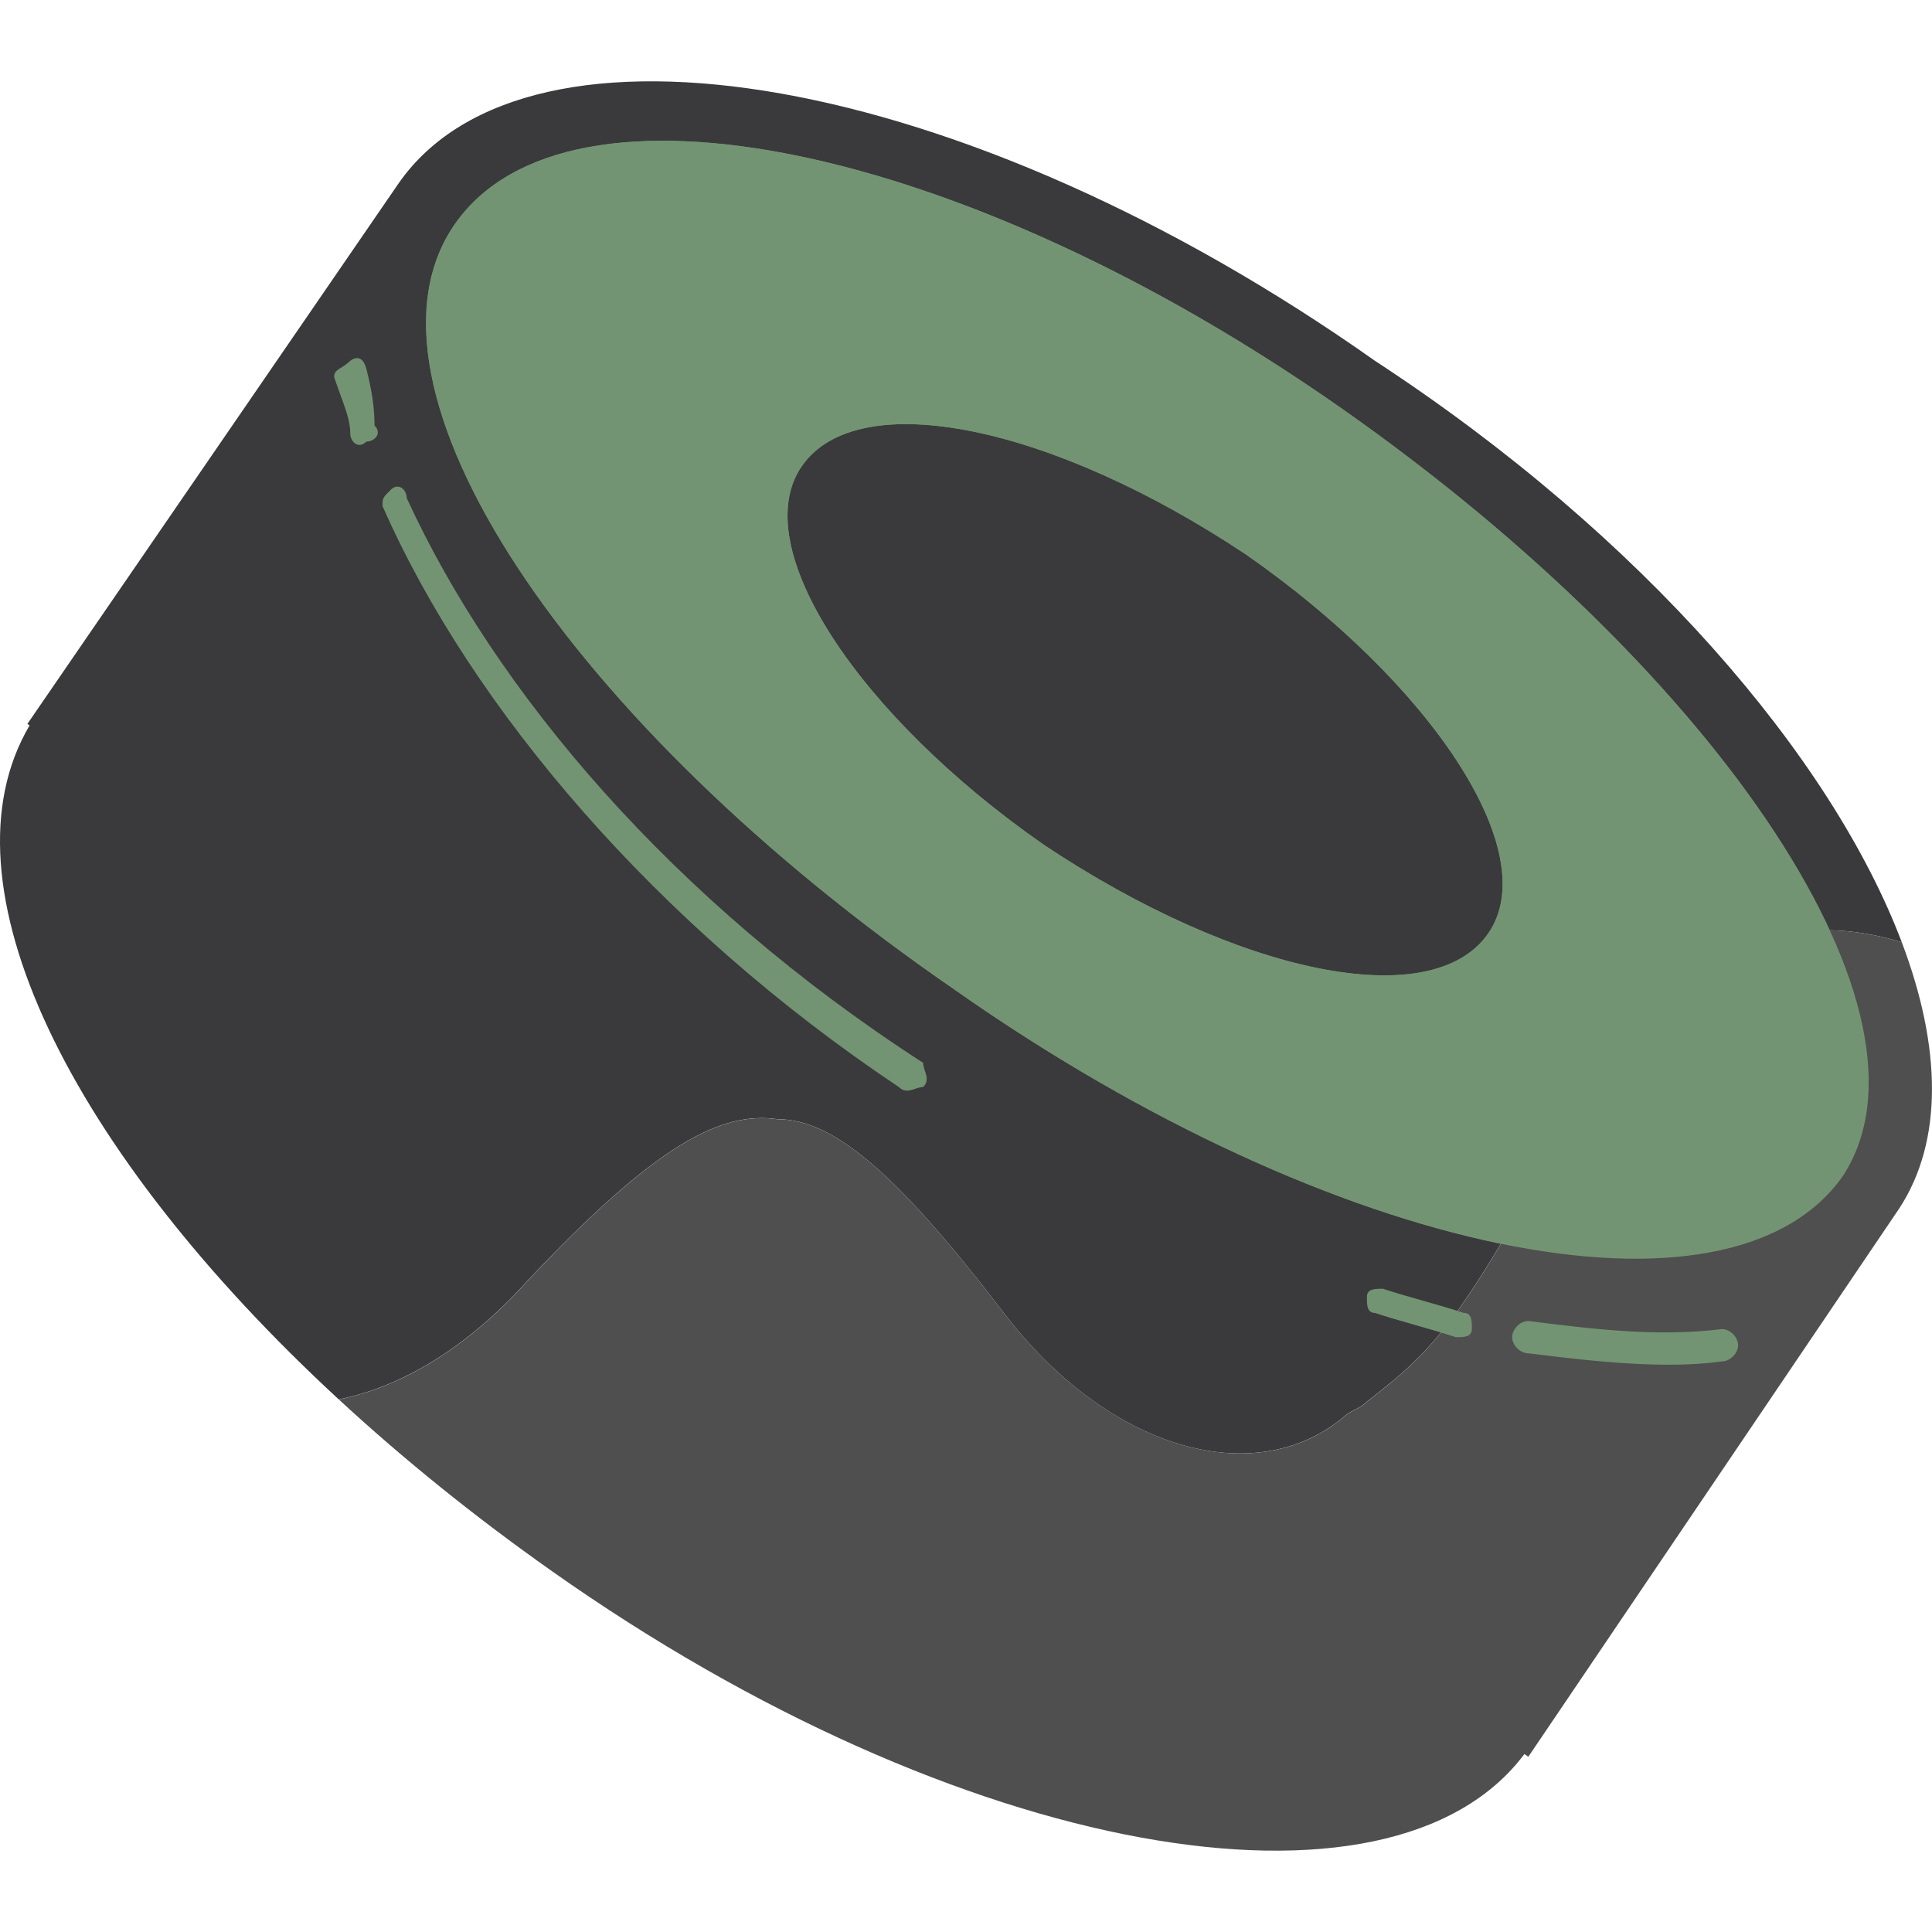
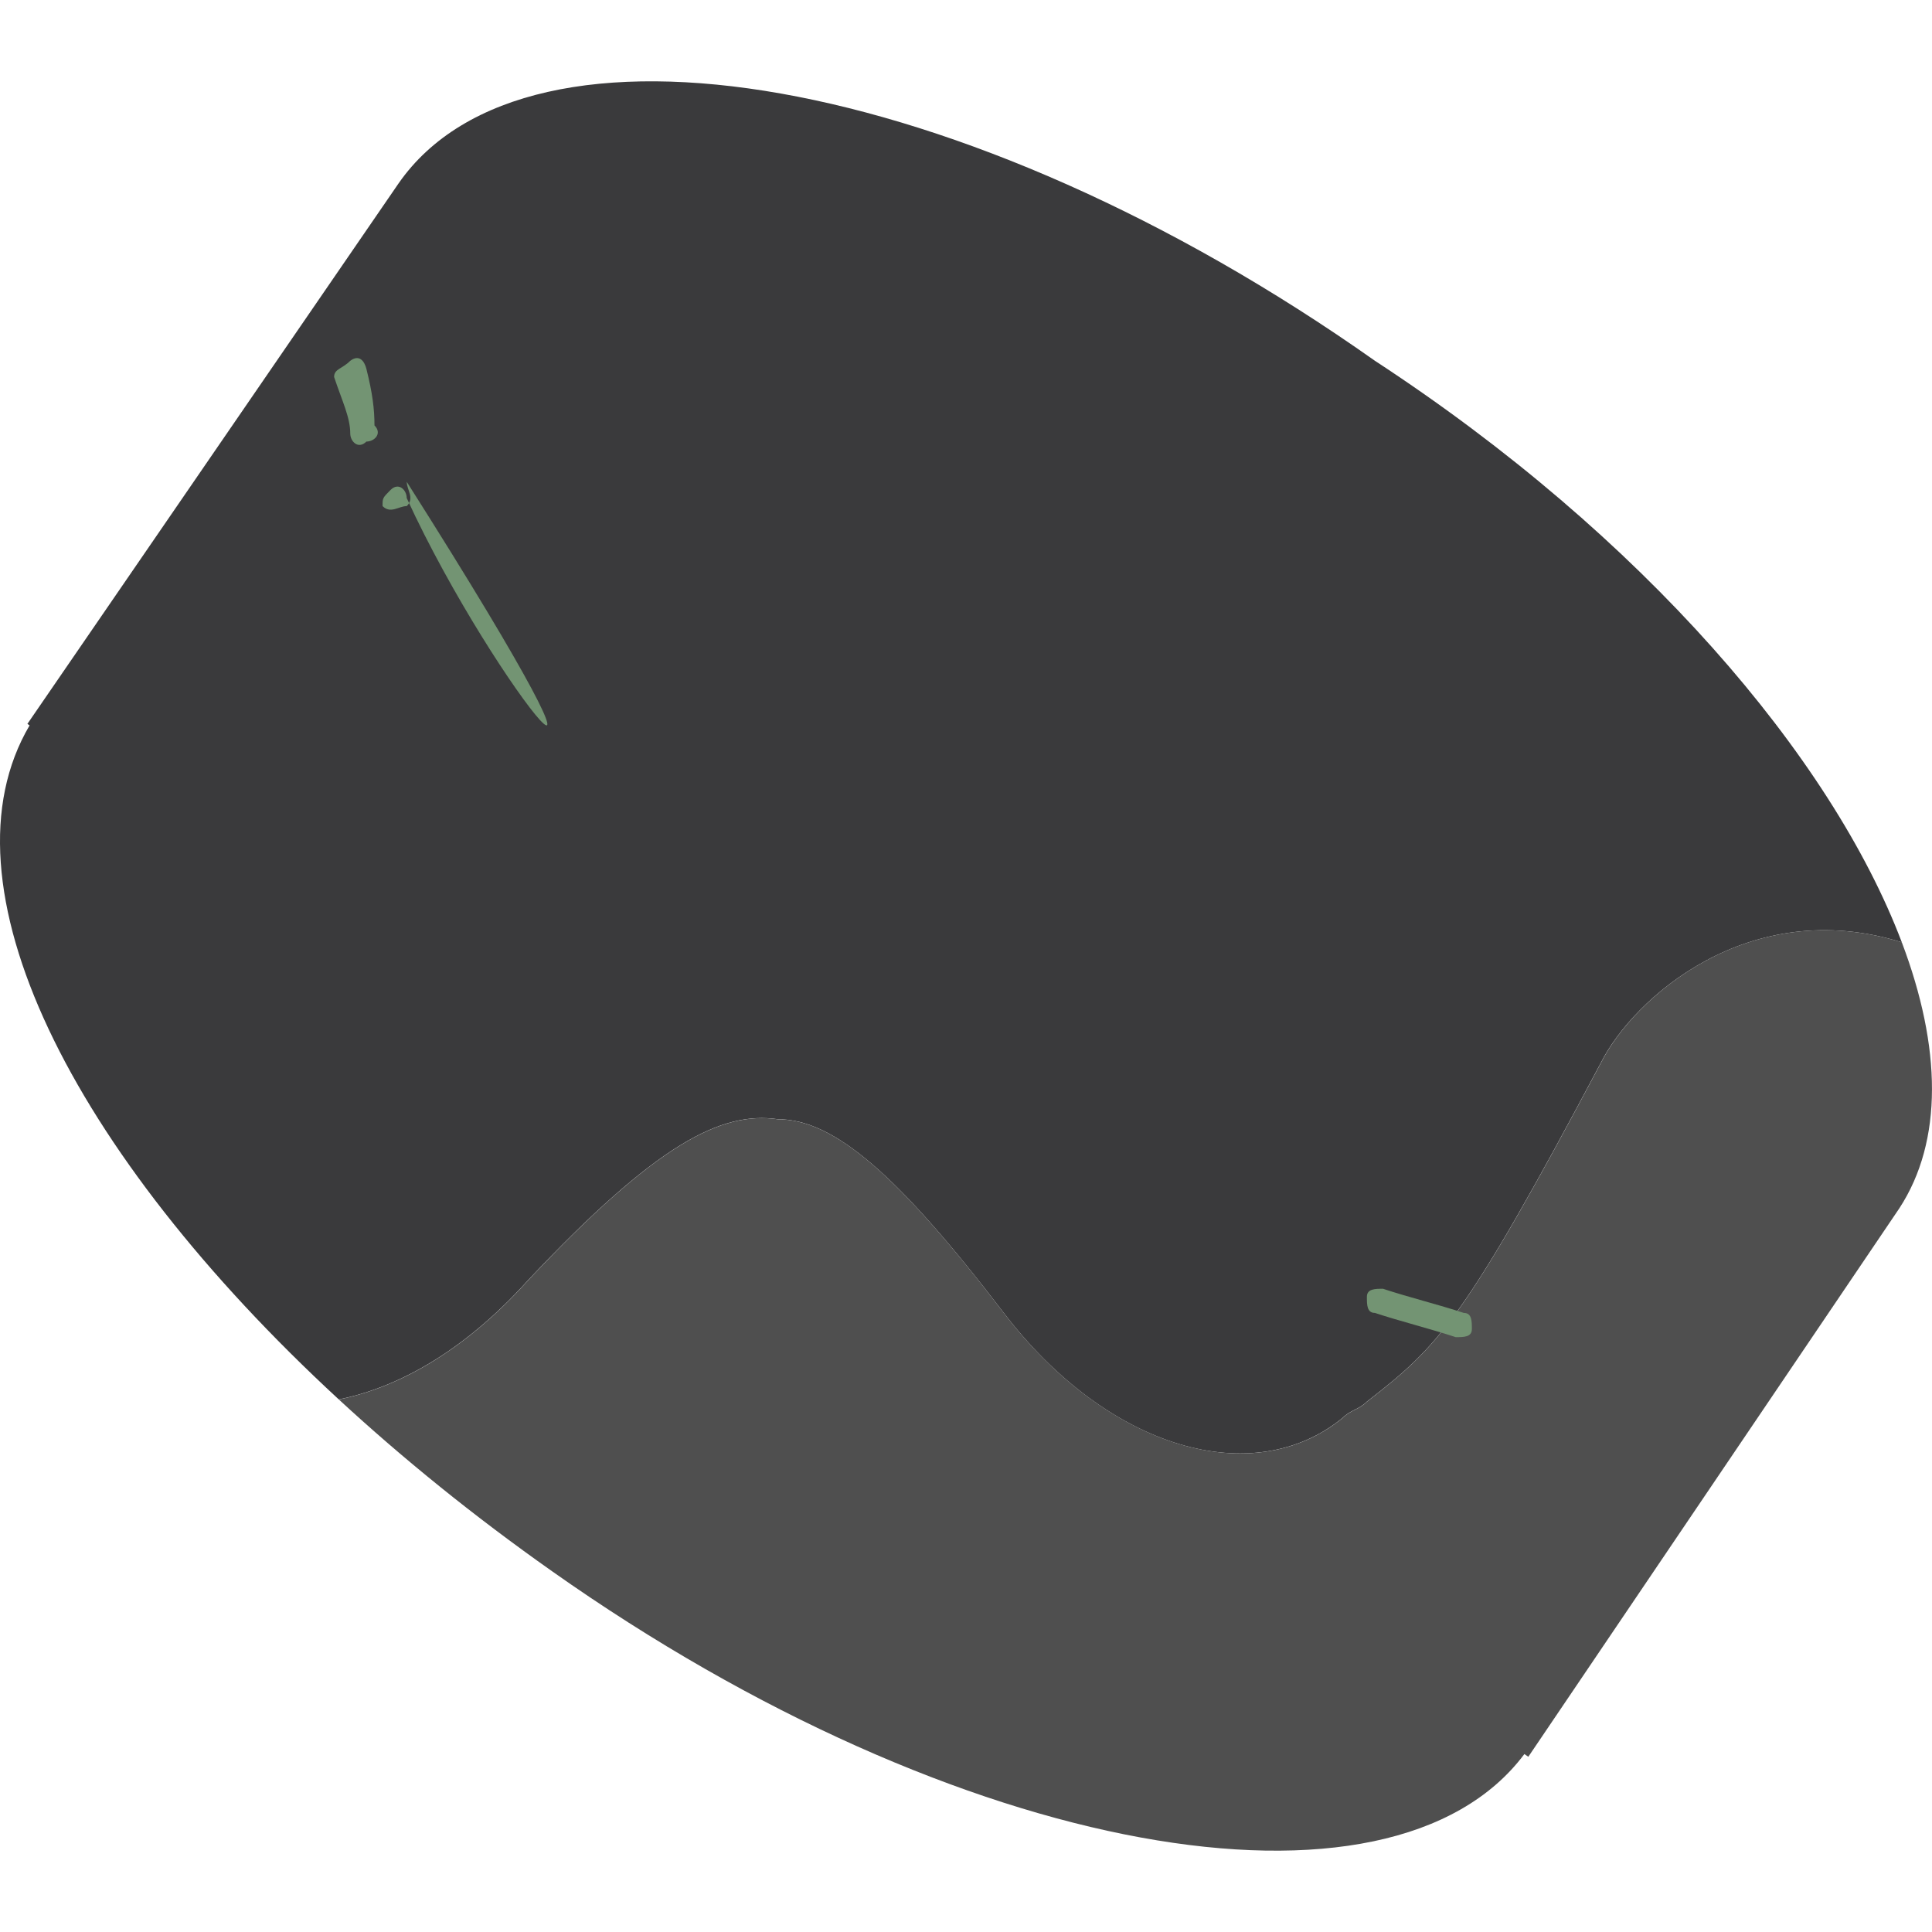
<svg xmlns="http://www.w3.org/2000/svg" xmlns:xlink="http://www.w3.org/1999/xlink" version="1.1" id="Layer_1" x="0px" y="0px" viewBox="0 0 256 256" style="enable-background:new 0 0 256 256;" xml:space="preserve">
  <style type="text/css">
	.st0{clip-path:url(#SVGID_00000160179704914860685680000014664793779779057576_);fill:#3A3A3C;}
	.st1{fill-rule:evenodd;clip-rule:evenodd;fill:#739473;}
	.st2{fill:#739473;}
	.st3{fill:#4F4F4F;}
</style>
  <g>
    <g>
      <defs>
        <path id="SVGID_1_" d="M52.82,24.29C69.93-0.3,127.67,9.32,182.19,47.81c35.49,23.2,60.51,52.5,69.81,77.05     c-20.25-6.31-35.61,7.44-39.88,15.97c-18.17,34.21-21.38,37.42-31.01,44.9c-1.07,1.07-2.13,1.07-3.2,2.14     c-11.77,9.63-31.01,4.28-44.91-13.91c-13.89-18.17-22.45-25.66-29.94-25.66c-7.48-1.07-16.03,3.21-33.14,21.39     c-8.91,9.89-17.82,14.3-25.03,15.74C9.33,152.61-8.45,117.11,3.92,96.12l-0.29-0.2L52.82,24.29z" />
      </defs>
      <clipPath id="SVGID_00000032612674886517912980000014756069564708530318_">
        <use xlink:href="#SVGID_1_" style="overflow:visible;" />
      </clipPath>
      <polygon style="clip-path:url(#SVGID_00000032612674886517912980000014756069564708530318_);fill:#3A3A3C;" points="    199.88,-41.11 265.06,166.44 30.21,240.2 -34.98,32.64   " />
    </g>
-     <path class="st1" d="M244.21,155.8c-14.96,21.38-67.35,10.7-117.61-24.59C75.28,95.92,45.34,51.02,60.31,29.64   c14.98-21.38,67.37-10.7,117.62,24.59S258.1,134.42,244.21,155.8L244.21,155.8z M197.17,123.72c-7.49,10.7-33.15,5.35-58.81-11.75   c-24.59-17.1-39.55-39.57-32.08-50.25c7.49-10.7,33.15-5.35,58.81,11.75C189.68,90.58,204.65,113.03,197.17,123.72L197.17,123.72z" />
    <path class="st2" d="M48.55,48.88c-0.26-1.03-0.94-1.97-2.14-1.07c-1.07,1.07-2.14,1.07-2.14,2.14c1.07,3.21,2.14,5.35,2.14,7.49   c0,1.07,1.07,2.14,2.14,1.07c1.07,0,2.14-1.07,1.07-2.14C49.62,54.23,49.37,52.16,48.55,48.88L48.55,48.88z" />
-     <path class="st2" d="M53.89,65.99c0-1.07-1.07-2.14-2.14-1.07c-1.06,1.07-1.06,1.07-1.06,2.14c11.75,26.73,36.35,55.59,68.42,76.98   c1.07,1.07,2.14,0,3.21,0c1.07-1.07,0-2.14,0-3.21C89.18,119.45,65.65,91.65,53.89,65.99L53.89,65.99z" />
+     <path class="st2" d="M53.89,65.99c0-1.07-1.07-2.14-2.14-1.07c-1.06,1.07-1.06,1.07-1.06,2.14c1.07,1.07,2.14,0,3.21,0c1.07-1.07,0-2.14,0-3.21C89.18,119.45,65.65,91.65,53.89,65.99L53.89,65.99z" />
    <path class="st3" d="M252,124.86c5.27,13.92,5.49,26.31-0.31,35.22l-49.18,72.7l-0.52-0.36c-17.73,23.69-74.87,13.88-128.85-24.23   c-10.32-7.27-19.78-14.94-28.24-22.75c7.21-1.44,16.12-5.85,25.03-15.74c17.1-18.18,25.66-22.46,33.14-21.39   c7.49,0,16.05,7.49,29.94,25.66c13.91,18.18,33.15,23.53,44.91,13.91c1.07-1.07,2.13-1.07,3.2-2.14   c9.63-7.49,12.84-10.7,31.01-44.9C216.4,132.3,231.75,118.55,252,124.86L252,124.86z" />
-     <path class="st1" d="M244.21,155.8c-14.96,21.38-67.35,10.7-117.61-24.59C75.28,95.92,45.34,51.02,60.31,29.64   c14.98-21.38,67.37-10.7,117.62,24.59S258.1,134.42,244.21,155.8L244.21,155.8z M197.17,123.72c-7.49,10.7-33.15,5.35-58.81-11.75   c-24.59-17.1-39.55-39.57-32.08-50.25c7.49-10.7,33.15-5.35,58.81,11.75C189.68,90.58,204.65,113.03,197.17,123.72L197.17,123.72z" />
    <path class="st2" d="M183.26,170.77c-1.07,0-2.14,0-2.14,1.07c0,1.06,0,2.13,1.07,2.13c3.21,1.07,7.49,2.14,10.7,3.21   c1.07,0,2.14,0,2.14-1.07c0-1.07,0-2.14-1.07-2.14C190.75,172.9,186.47,171.84,183.26,170.77L183.26,170.77z" />
-     <path class="st2" d="M202.51,175.04c-1.07,0-2.14,1.07-2.14,2.14c0,1.07,1.07,2.14,2.14,2.14c8.55,1.07,18.17,2.14,25.66,1.07   c1.07,0,2.14-1.07,2.14-2.14c0-1.07-1.07-2.14-2.14-2.14C219.62,177.18,211.06,176.11,202.51,175.04L202.51,175.04z" />
  </g>
</svg>